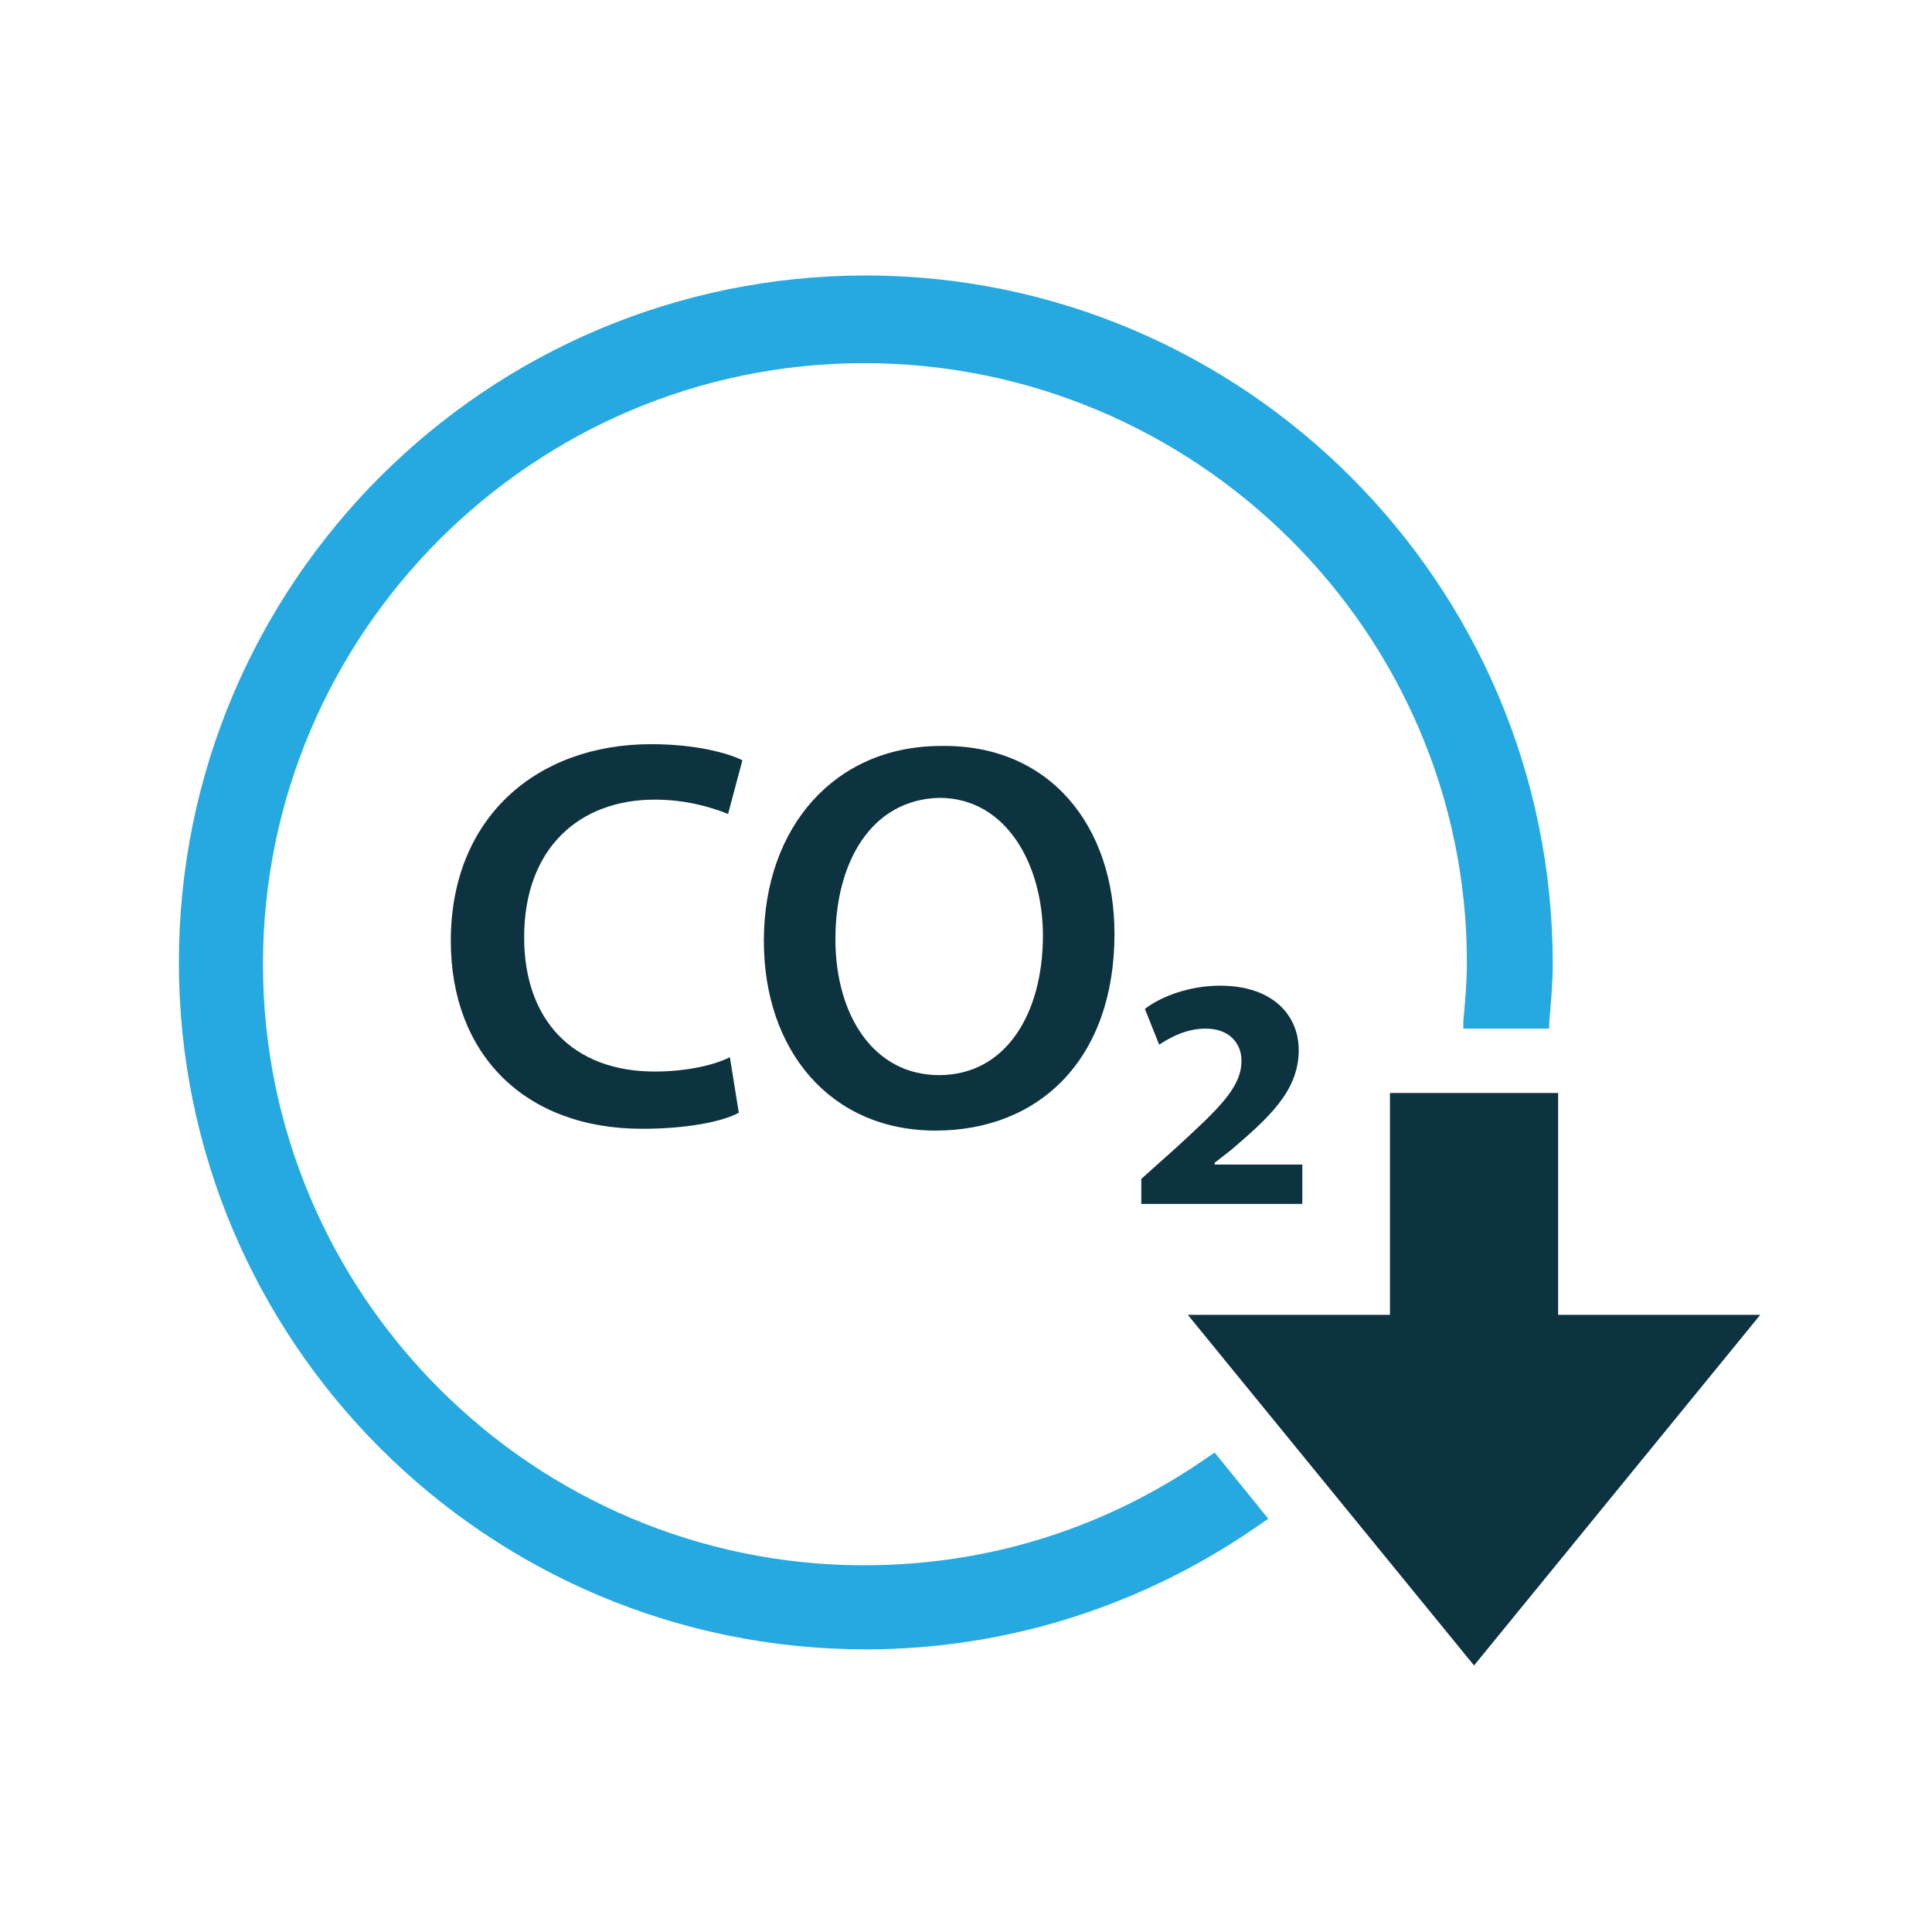
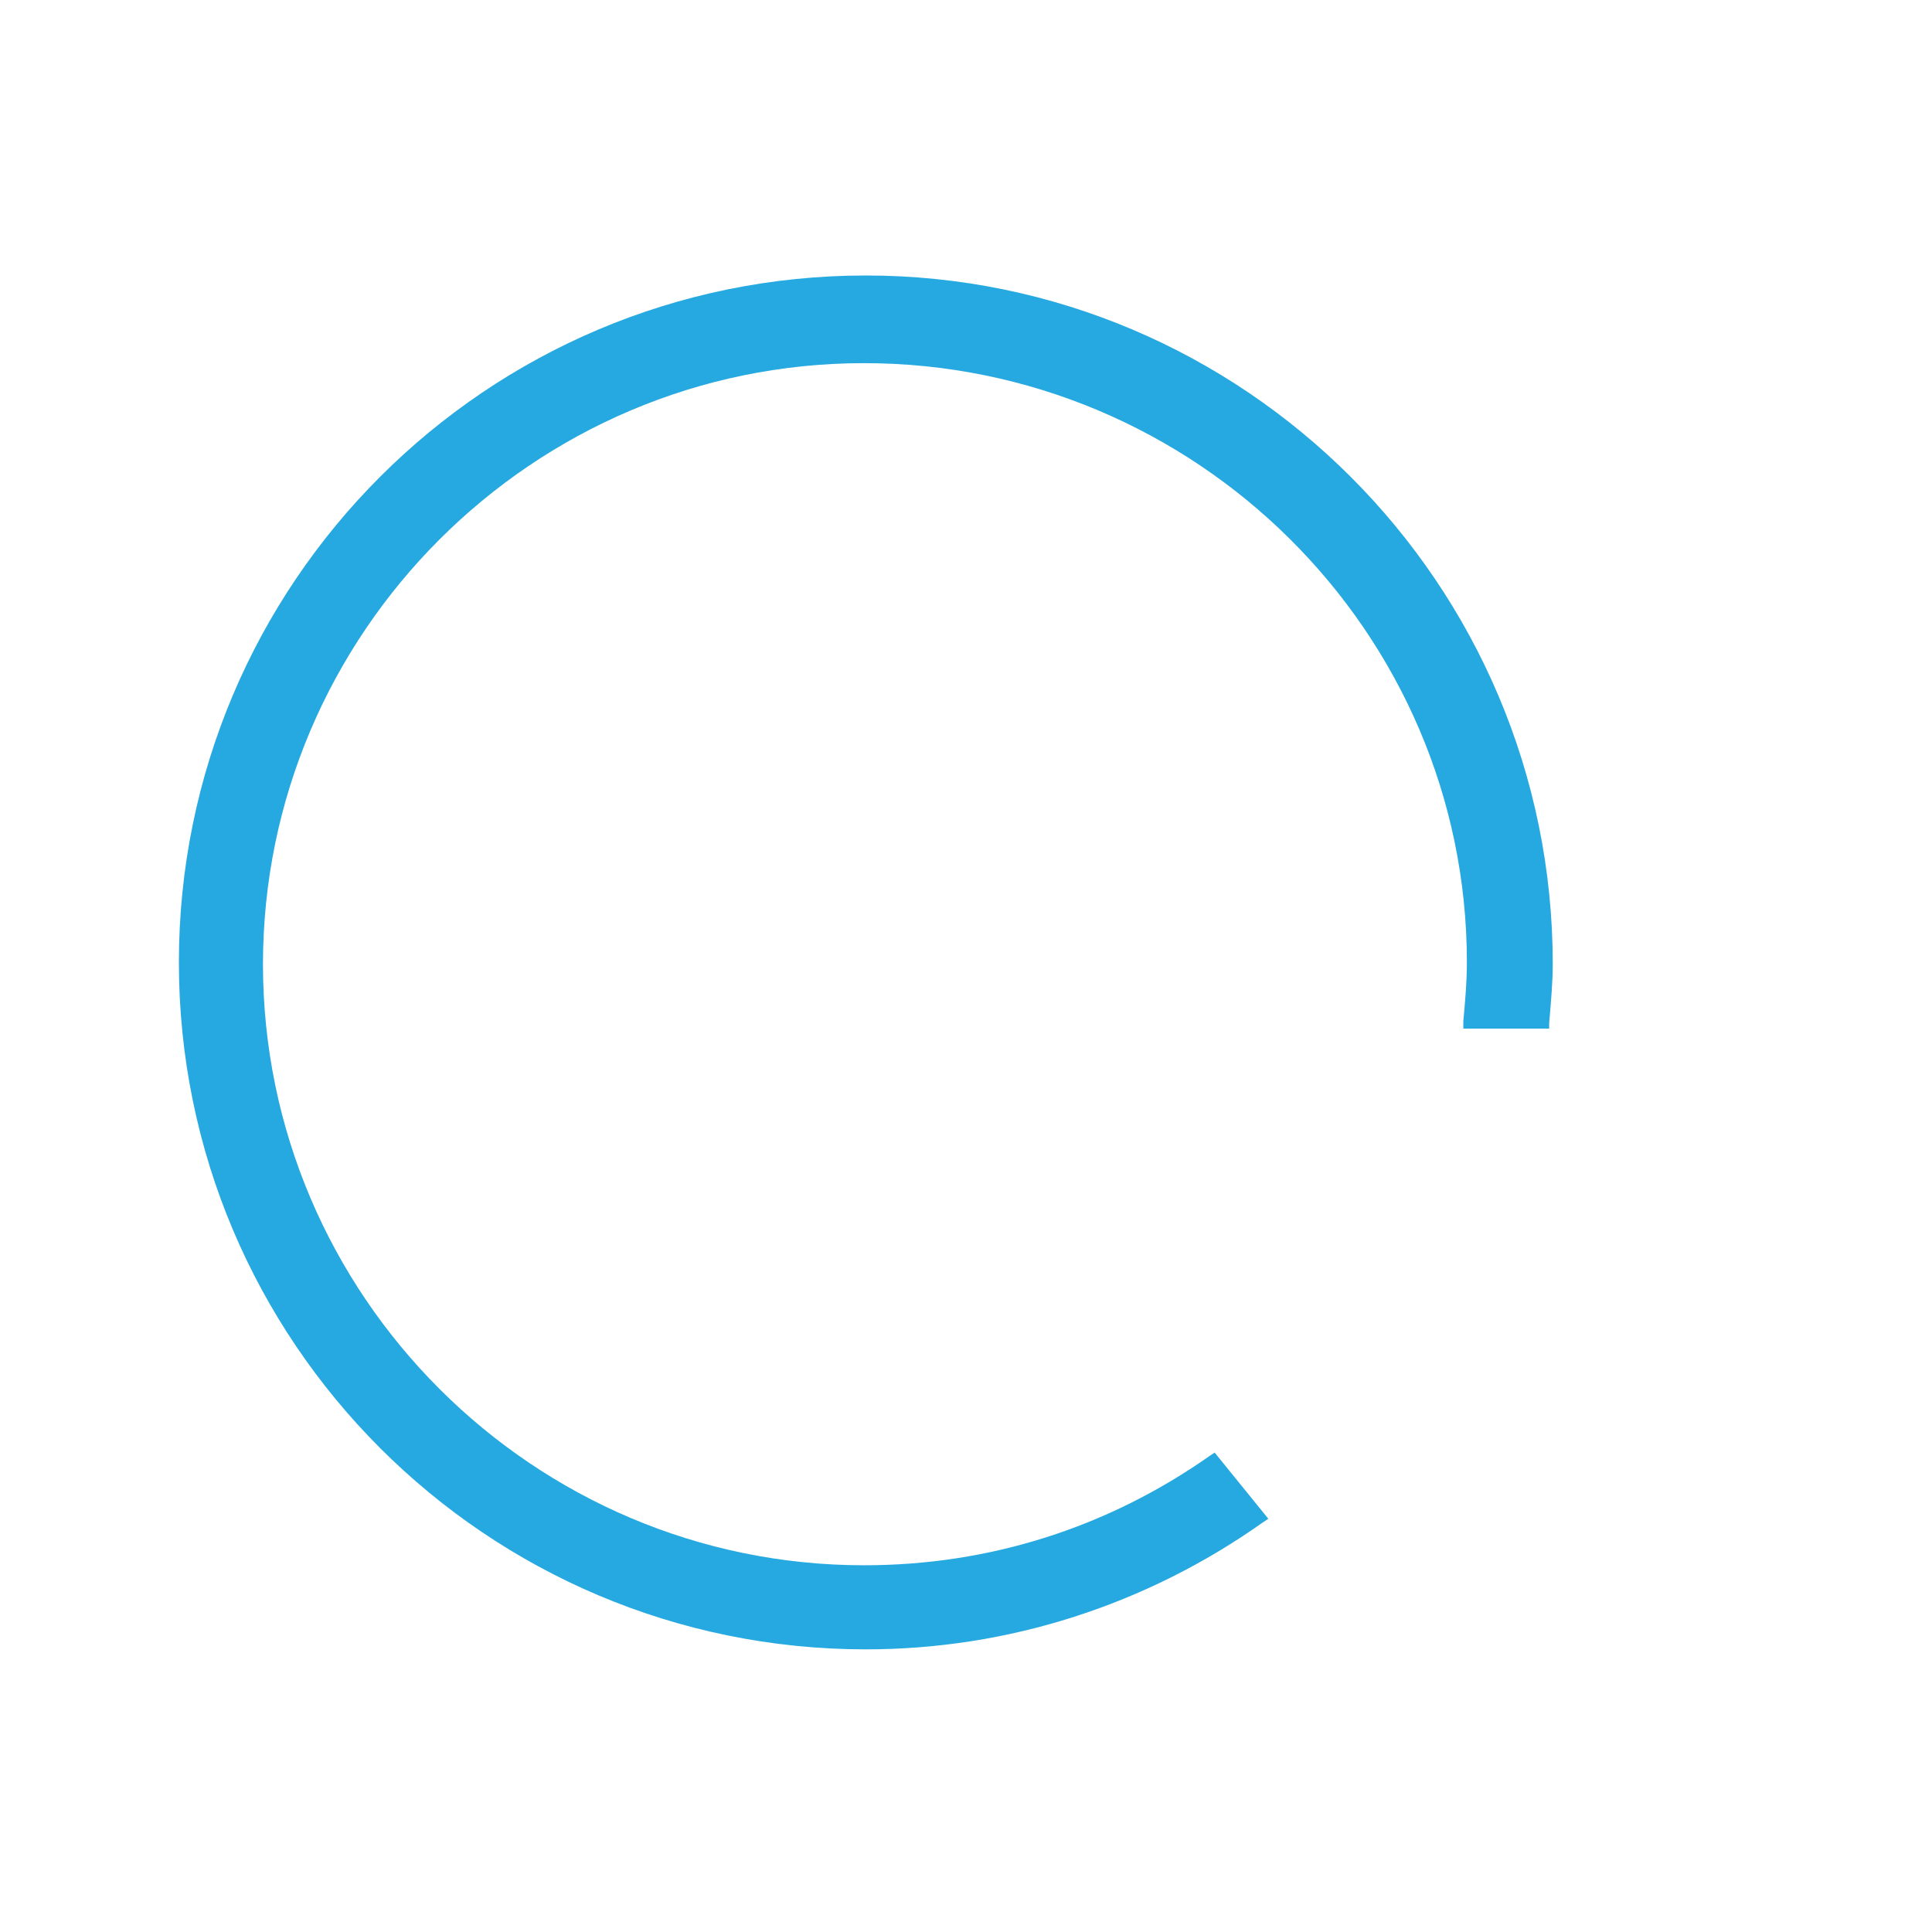
<svg xmlns="http://www.w3.org/2000/svg" version="1.1" id="Layer_1" x="0px" y="0px" viewBox="0 0 108 108" style="enable-background:new 0 0 108 108;" xml:space="preserve">
  <style type="text/css">
	.st0{fill:#26A9E0;}
	.st1{fill:#0D3240;}
</style>
  <path class="st0" d="M48.4,15.4C27.2,15.4,10,32.6,10,53.8s17.2,38.4,38.4,38.4c8,0,15.7-2.5,22.2-7.1l0.3-0.2l-3-3.7l-0.3,0.2  c-5.7,4-12.3,6.1-19.3,6.1c-18.5,0-33.6-15.1-33.6-33.6s15.1-33.6,33.6-33.6S82,35.3,82,53.8c0,1.1-0.1,2.2-0.2,3.3l0,0.4h4.8l0-0.3  c0.1-1.2,0.2-2.3,0.2-3.3C86.8,32.6,69.5,15.4,48.4,15.4z" />
  <g>
-     <polygon class="st1" points="87.1,61.1 87.1,73.5 98.4,73.5 82.4,93.1 66.4,73.5 77.7,73.5 77.7,61.1  " />
-   </g>
+     </g>
  <g>
-     <path class="st1" d="M41.3,62.2c-0.9,0.5-2.9,0.9-5.4,0.9c-6.6,0-10.7-4.2-10.7-10.5c0-6.9,4.8-11,11.2-11c2.5,0,4.3,0.5,5.1,0.9   l-0.8,3c-1-0.4-2.4-0.8-4.1-0.8c-4.2,0-7.3,2.7-7.3,7.7c0,4.6,2.7,7.5,7.3,7.5c1.6,0,3.2-0.3,4.2-0.8L41.3,62.2z" />
-     <path class="st1" d="M62.3,52.2c0,7-4.2,11-10,11c-5.9,0-9.6-4.5-9.6-10.6c0-6.4,4-10.9,9.9-10.9C58.7,41.6,62.3,46.2,62.3,52.2z    M46.7,52.5c0,4.2,2.1,7.6,5.8,7.6c3.7,0,5.8-3.4,5.8-7.8c0-3.9-2-7.7-5.8-7.7C48.7,44.7,46.7,48.2,46.7,52.5z" />
-     <path class="st1" d="M63.8,65.9l1.9-1.7c2.4-2.2,3.7-3.4,3.7-4.9c0-1-0.7-1.8-2-1.8c-1.1,0-2,0.5-2.6,0.9l-0.8-2   c0.9-0.7,2.5-1.3,4.2-1.3c3,0,4.4,1.7,4.4,3.6c0,2.3-1.7,3.8-3.8,5.6l-0.9,0.7v0.1h4.9v2.2h-9V65.9z" />
-   </g>
+     </g>
</svg>